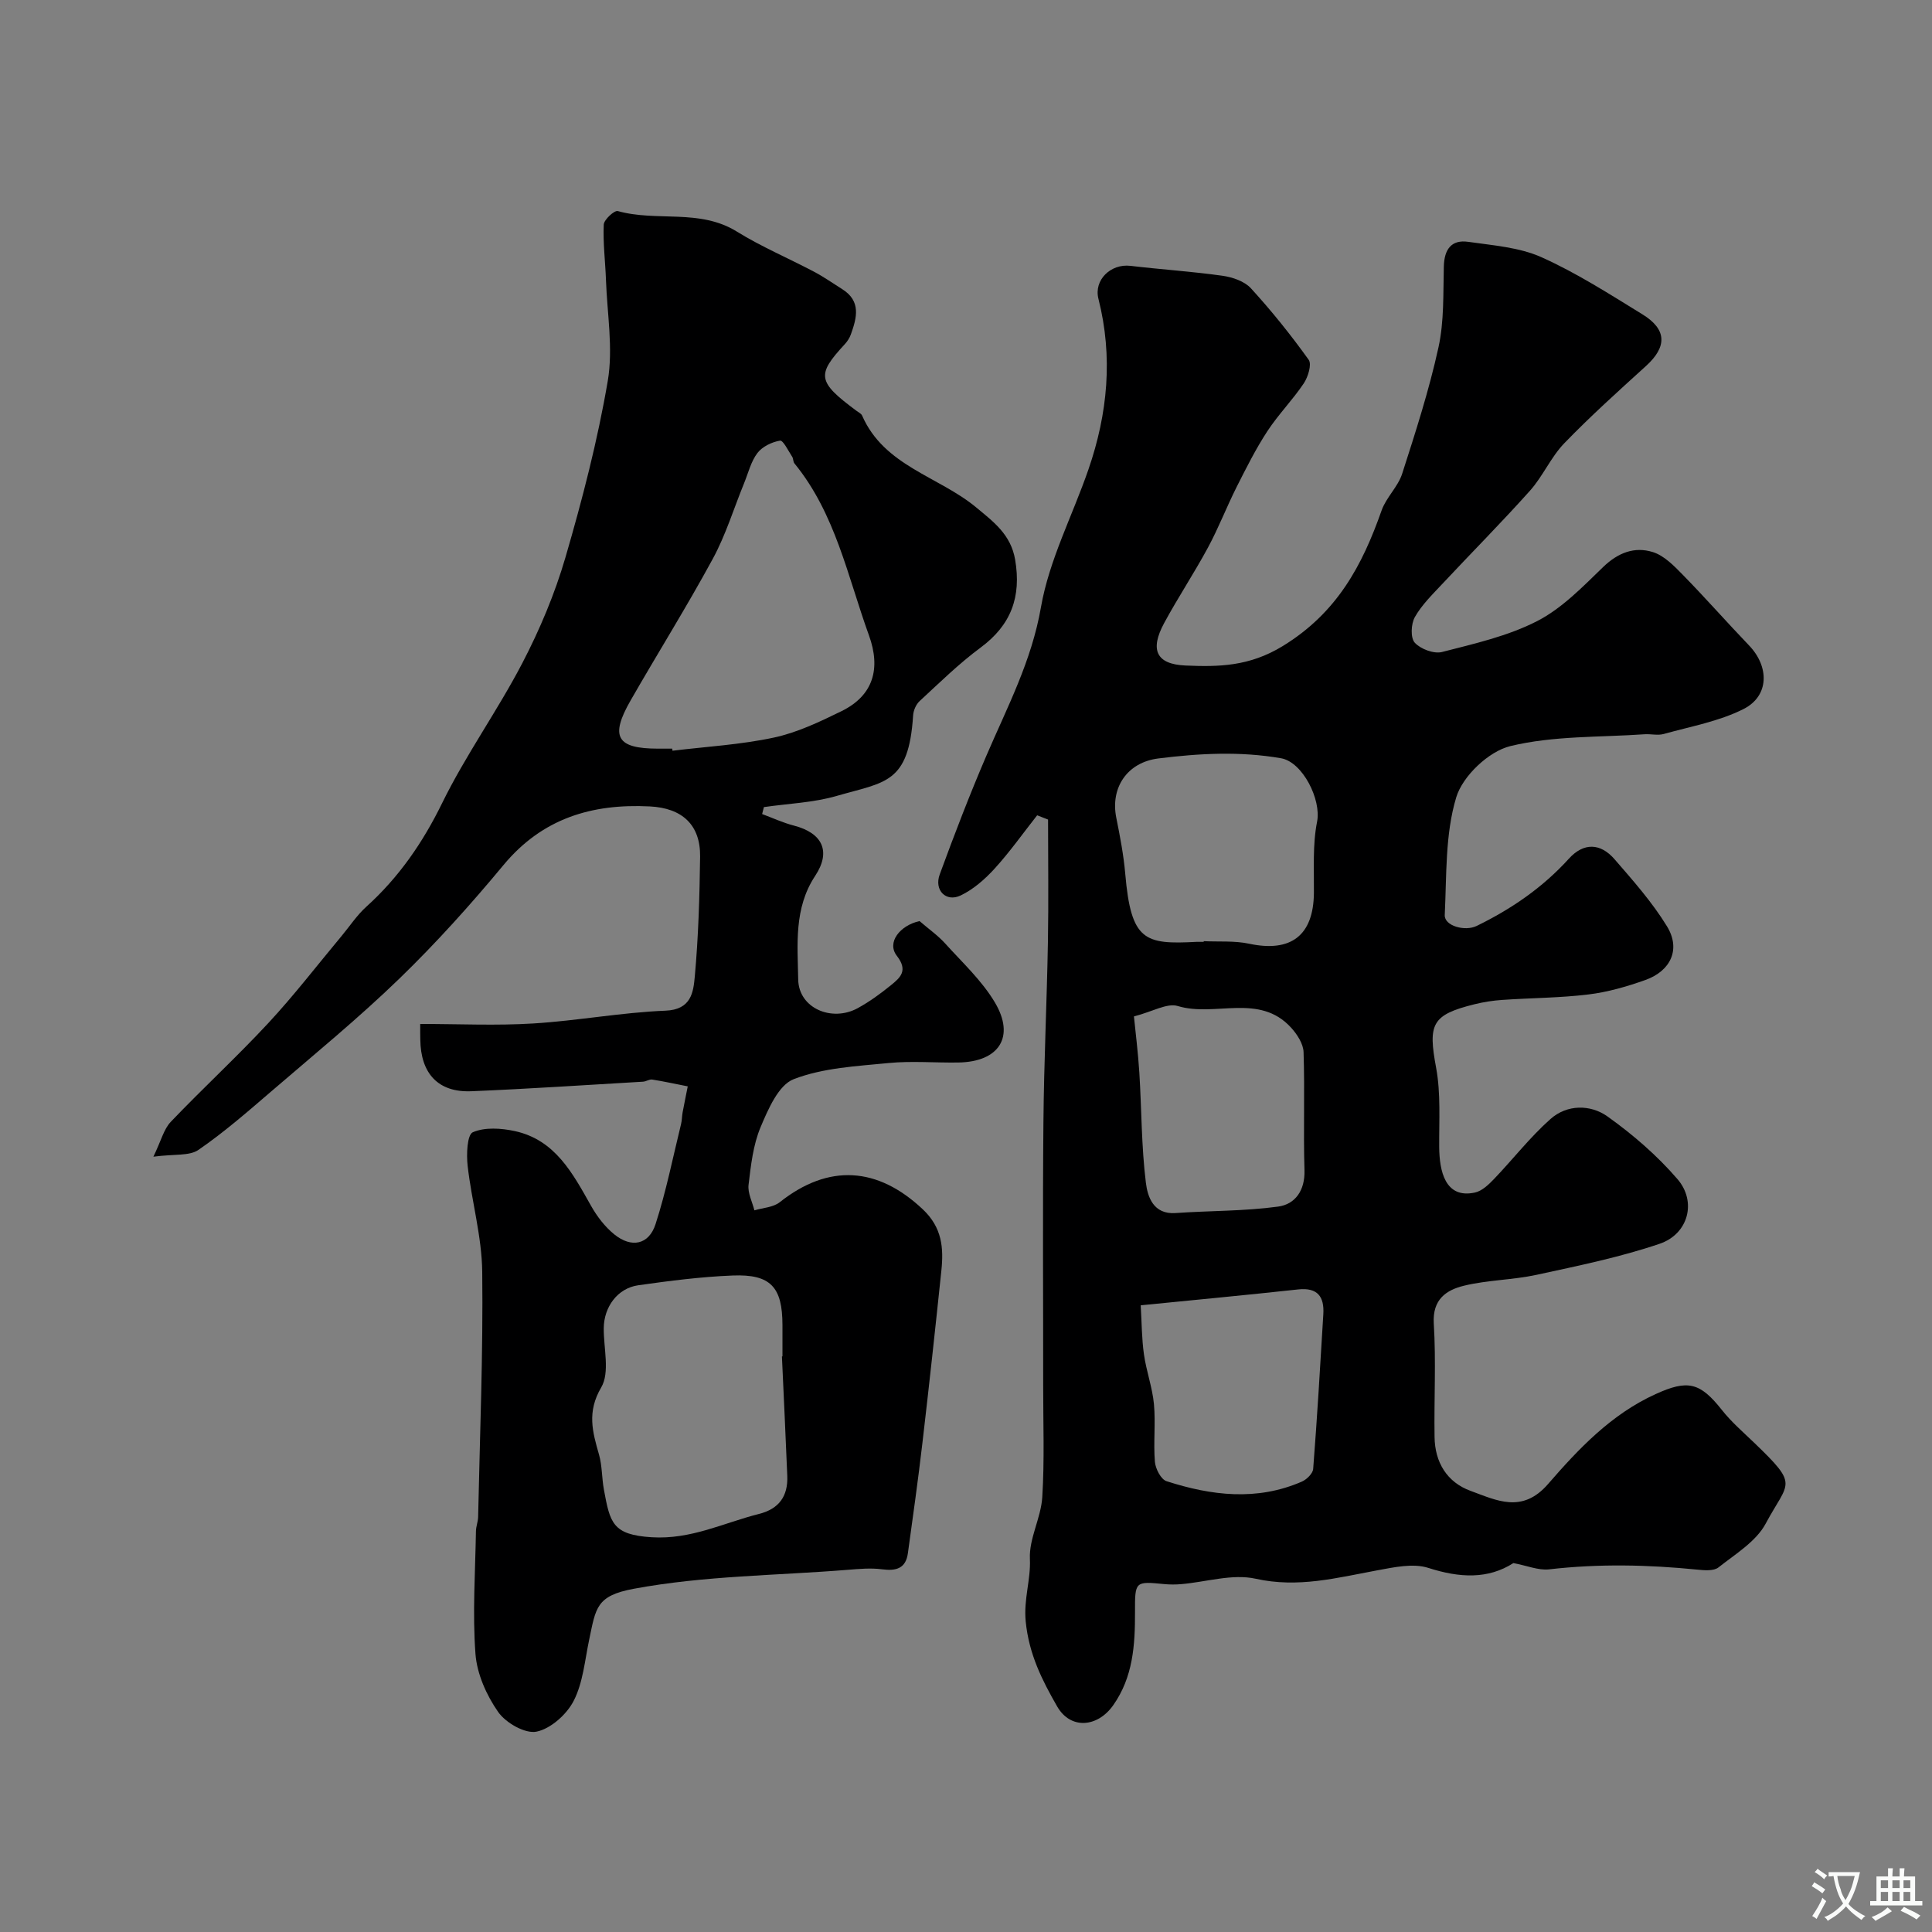
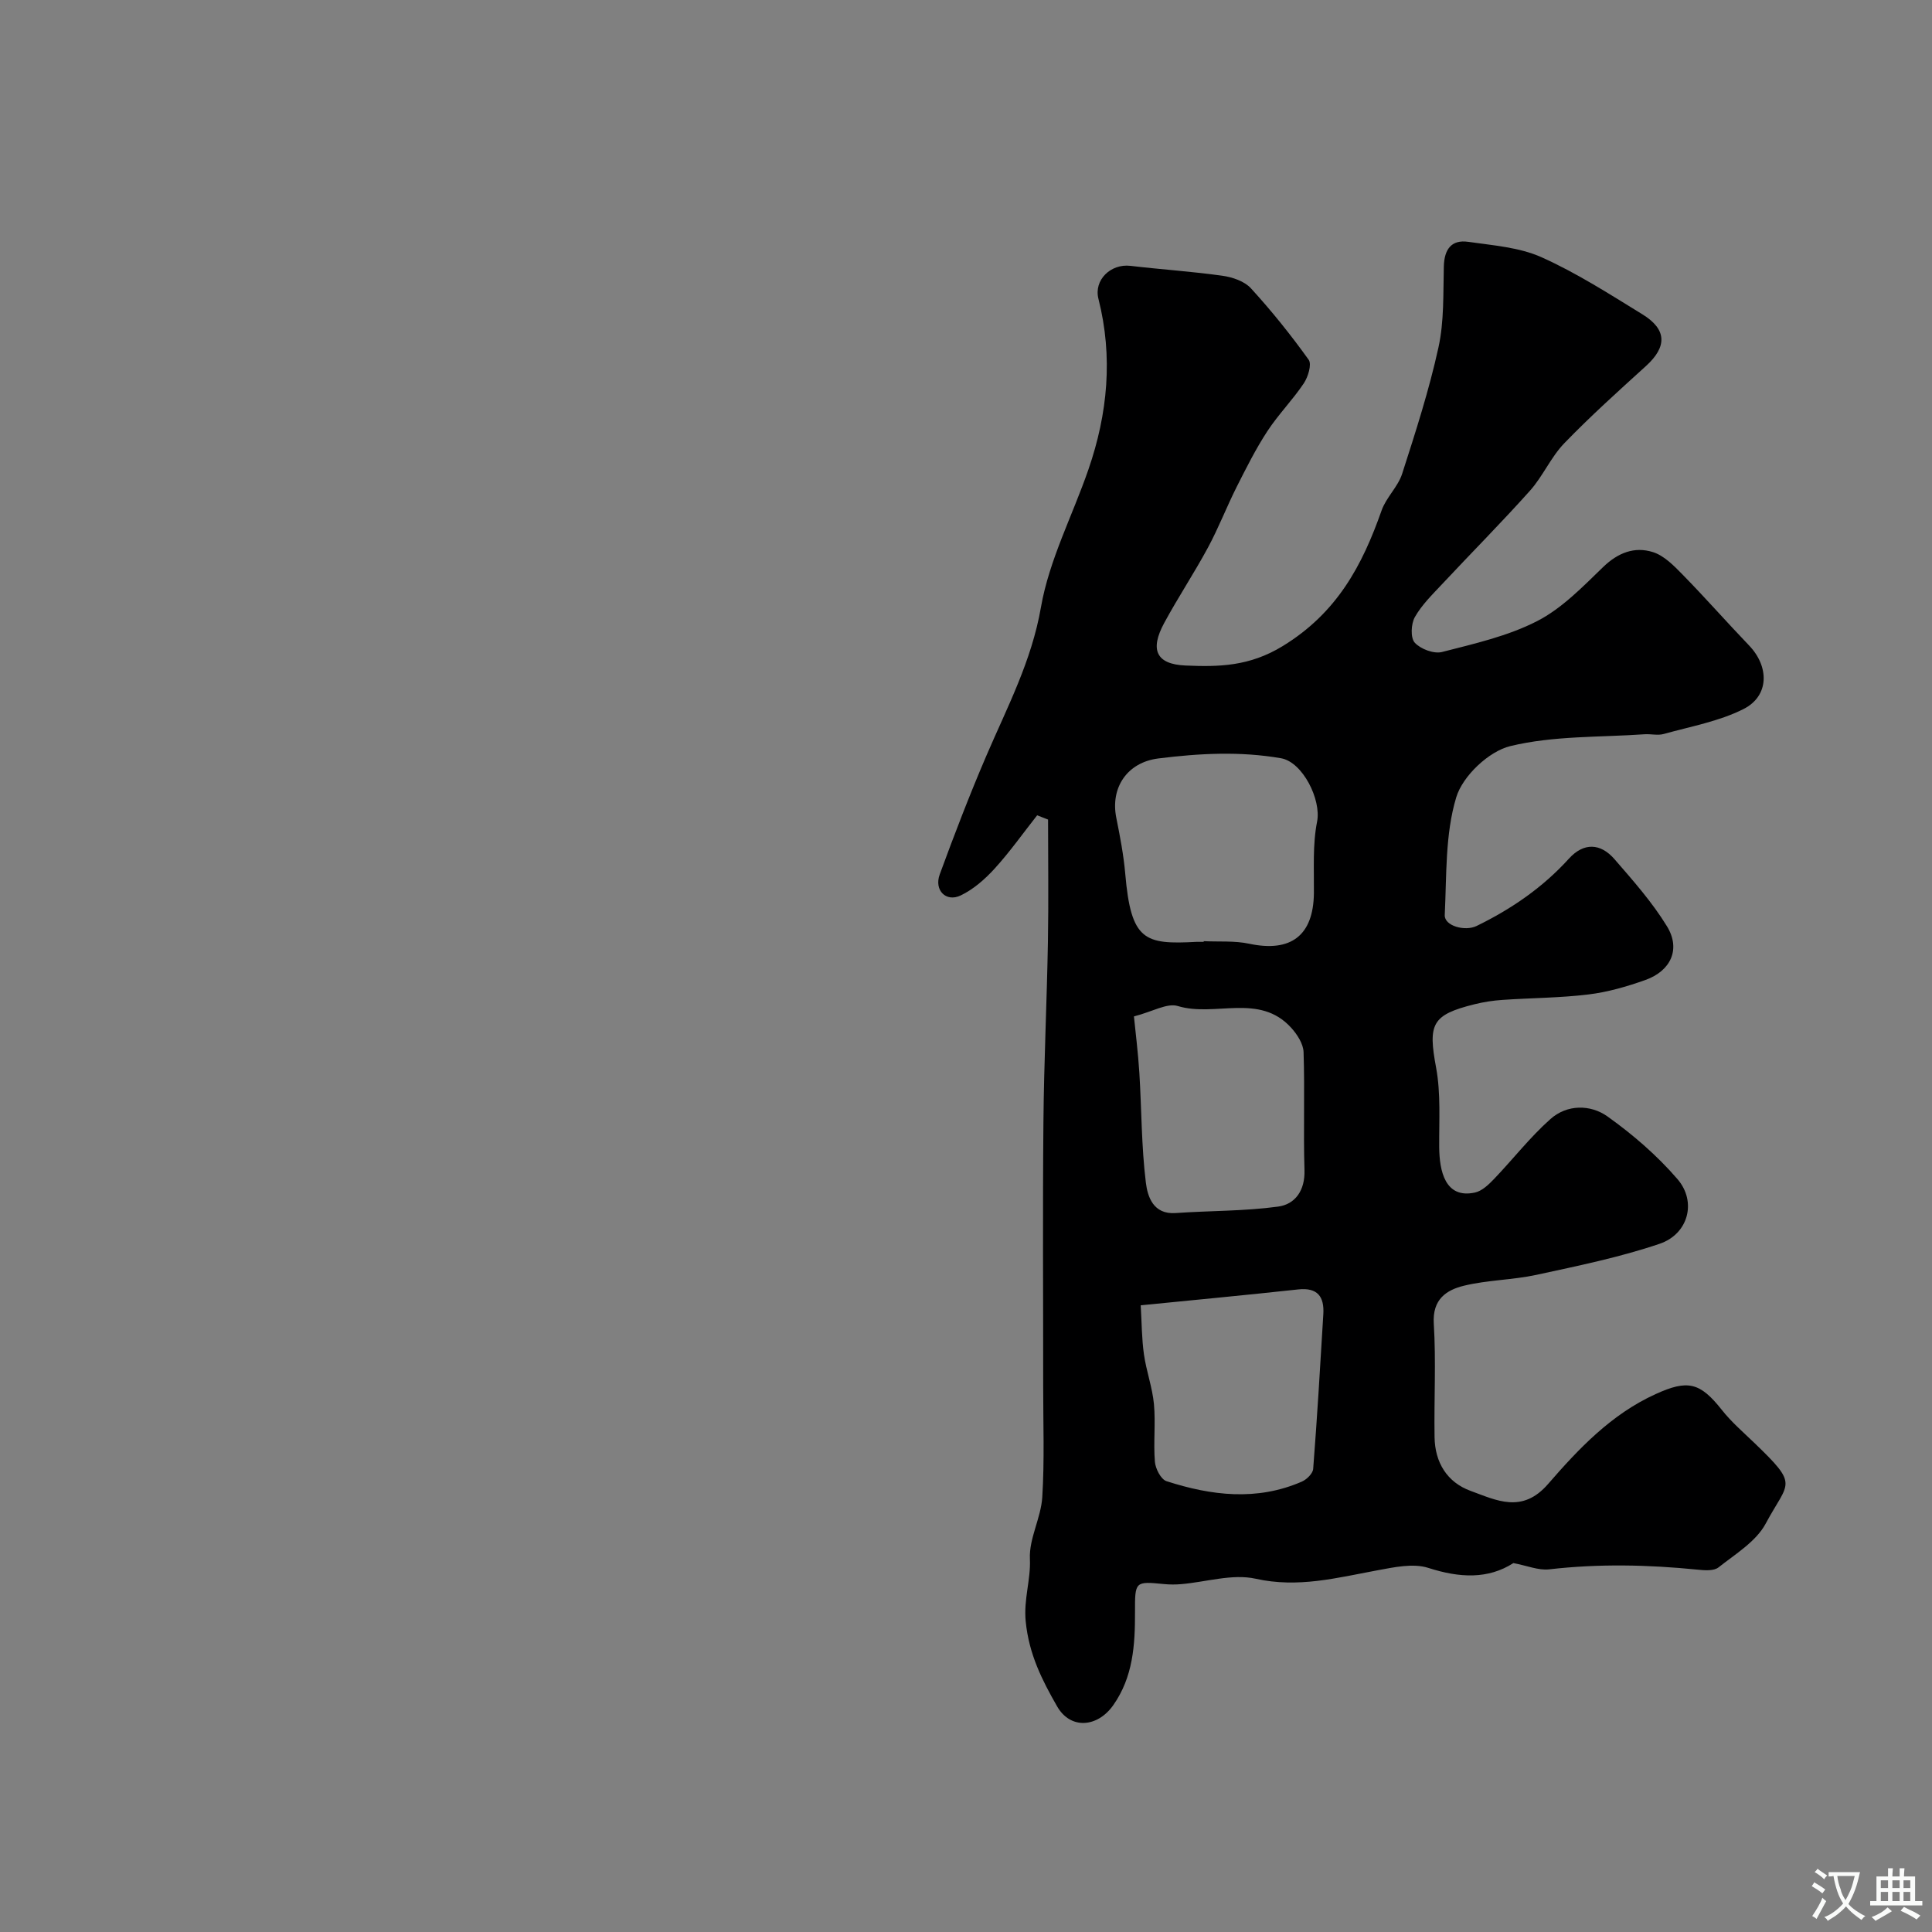
<svg xmlns="http://www.w3.org/2000/svg" enable-background="new 0 0 400 400" viewBox="0 0 400 400">
  <rect x="0" y="0" width="400" height="400" fill="#808080" stroke="none" />
  <path d="m313.33 323.62c-5.24 3.36-11.11 3.09-17.6 1-3.17-1.02-7.14-.13-10.63.51-8.32 1.54-16.35 3.69-25.13 1.73-4.82-1.07-10.26.68-15.42 1.12-1.16.1-2.34.1-3.5-.01-6.06-.59-6.08-.61-6.06 5.84.02 6.77-.4 13.41-4.51 19.24-3.24 4.6-8.84 5.09-11.62.23-3.08-5.38-5.83-10.76-6.5-17.59-.45-4.6 1.07-8.6.87-12.94-.2-4.2 2.29-8.46 2.56-12.76.48-7.66.18-15.37.19-23.06.01-18.2-.12-36.4.05-54.59.11-12.44.71-24.87.93-37.3.15-8.45.03-16.9.03-25.36-.75-.29-1.5-.59-2.26-.88-2.91 3.69-5.63 7.55-8.79 11.02-2 2.2-4.41 4.32-7.06 5.58-3.02 1.44-5.52-1.09-4.32-4.36 3.02-8.24 6.17-16.45 9.63-24.51 4.32-10.07 9.39-19.63 11.33-30.82 1.7-9.78 6.55-19 9.83-28.52 3.99-11.55 5.11-23.31 2.07-35.32-.99-3.9 2.54-7.31 6.62-6.83 6.34.75 12.72 1.16 19.04 2.05 2.08.29 4.57 1.13 5.91 2.6 4.28 4.68 8.27 9.65 11.96 14.8.67.94-.13 3.55-1.01 4.87-2.31 3.45-5.28 6.45-7.55 9.92-2.39 3.65-4.36 7.59-6.33 11.49-2.09 4.15-3.76 8.51-5.96 12.59-2.86 5.3-6.21 10.34-9.07 15.63-2.98 5.51-1.7 8.54 4.43 8.8 6.85.29 13.19.21 20.12-4.03 11.25-6.89 16.45-16.66 20.47-28.09.95-2.69 3.38-4.88 4.25-7.58 2.78-8.64 5.58-17.32 7.52-26.17 1.19-5.41.96-11.15 1.11-16.76.09-3.5 1.53-5.6 5.06-5.09 5.12.74 10.56 1.12 15.17 3.19 7.26 3.25 14.05 7.62 20.87 11.81 5.12 3.14 5.14 6.73.74 10.72-5.75 5.22-11.53 10.42-16.91 15.99-2.77 2.87-4.42 6.82-7.09 9.81-5.9 6.6-12.15 12.88-18.2 19.35-2.02 2.16-4.21 4.29-5.64 6.82-.8 1.41-.93 4.3-.02 5.3 1.2 1.32 3.96 2.36 5.64 1.93 6.69-1.72 13.63-3.28 19.7-6.4 5.13-2.63 9.42-7.09 13.65-11.18 3.08-2.98 6.5-4.3 10.3-3.11 2.34.73 4.39 2.85 6.2 4.7 4.68 4.78 9.1 9.81 13.73 14.64 4.21 4.39 4.19 10.45-1.14 13.15-5.08 2.57-10.95 3.61-16.52 5.17-1.24.35-2.66-.03-3.98.06-9.3.65-18.85.28-27.79 2.45-4.47 1.08-9.87 6.2-11.2 10.6-2.32 7.67-1.98 16.19-2.38 24.37-.11 2.27 4.2 3.44 6.6 2.27 7.21-3.52 13.67-7.94 19.11-13.94 3.05-3.36 6.52-3.25 9.45.13 3.85 4.44 7.81 8.91 10.86 13.9 2.87 4.7.81 9.22-4.52 11.11-3.8 1.35-7.76 2.5-11.75 2.98-5.9.72-11.88.72-17.82 1.13-1.93.13-3.88.43-5.77.9-8.88 2.2-9.63 4.1-7.95 13.13.99 5.34.6 10.96.64 16.45.04 4.89 1.2 10.76 7.41 9.4 1.46-.32 2.84-1.65 3.95-2.81 3.93-4.1 7.45-8.66 11.68-12.41 3.43-3.05 8.27-3.04 11.79-.54 5.26 3.75 10.29 8.09 14.5 12.98 4.04 4.68 2.26 11.37-3.69 13.39-8.27 2.81-16.93 4.57-25.49 6.43-4.94 1.07-10.11 1.06-15.01 2.25-3.66.89-6.57 2.82-6.26 7.84.48 7.8.04 15.66.16 23.49.07 5.25 2.58 9.37 7.46 11.15 5.35 1.95 10.68 4.76 16.04-1.42 6.34-7.31 13.08-14.44 22.25-18.61 6.64-3.03 9.19-2.48 13.73 3.27 1.95 2.47 4.38 4.57 6.66 6.76 9.43 9.06 7.15 7.93 2.42 16.77-1.99 3.72-6.27 6.3-9.77 9.07-.97.77-2.89.62-4.33.47-10.26-1.03-20.48-1.25-30.76-.06-2.21.24-4.59-.78-7.38-1.3zm-64.12-128.62c0-.05 0-.09.01-.14 3.14.15 6.37-.12 9.41.53 8.66 1.84 13.31-1.71 13.4-10.5.05-4.94-.29-10 .66-14.78.9-4.55-2.99-12.34-7.46-13.12-8.49-1.48-16.95-1.02-25.41.04-6.41.8-9.97 6.01-8.7 12.3.77 3.83 1.51 7.69 1.85 11.57 1.2 13.9 3.99 14.68 14.76 14.1.48-.02.98 0 1.48 0zm-14.44 15.44c.32 3.22.85 7.42 1.12 11.64.47 7.6.42 15.25 1.35 22.78.35 2.84 1.5 6.62 6.16 6.29 7.08-.5 14.23-.38 21.24-1.34 3.51-.48 5.57-3.34 5.44-7.53-.25-8.14.08-16.31-.19-24.45-.06-1.73-1.33-3.69-2.58-5.06-6.6-7.24-15.74-2.14-23.45-4.48-2.22-.68-5.19 1.14-9.09 2.15zm1.4 59.81c.22 3.62.21 6.92.67 10.15.49 3.46 1.74 6.83 2.07 10.29.37 3.96-.13 7.99.2 11.96.12 1.44 1.25 3.64 2.4 4.01 9.29 3 18.71 4.15 28.03.09 1-.44 2.27-1.68 2.34-2.63.83-10.66 1.46-21.34 2.1-32.02.22-3.61-1.16-5.57-5.18-5.14-10.87 1.18-21.76 2.21-32.63 3.29z" fill="#000001" />
-   <path d="m87 212c8.12 0 15.78.37 23.38-.1 9.15-.56 18.24-2.28 27.4-2.65 5.37-.21 5.77-3.86 6.07-7.09.75-8.23.99-16.52 1.1-24.79.09-6.63-3.75-10.08-10.42-10.41-11.99-.6-22.24 2.46-30.28 12.13-6.79 8.18-13.94 16.14-21.57 23.53-8.44 8.17-17.56 15.64-26.48 23.31-4.9 4.21-9.8 8.49-15.11 12.14-1.88 1.3-4.98.83-9.33 1.41 1.61-3.33 2.15-5.7 3.59-7.21 6.61-6.93 13.68-13.43 20.19-20.44 5.36-5.77 10.17-12.04 15.22-18.09 1.68-2.02 3.15-4.27 5.08-6.01 6.73-6.08 11.67-13.23 15.69-21.44 4.89-9.98 11.47-19.13 16.61-29 3.63-6.97 6.73-14.35 8.93-21.89 3.5-12.01 6.66-24.2 8.76-36.52 1.15-6.76-.13-13.93-.37-20.92-.14-3.82-.63-7.65-.46-11.46.05-1.03 2.21-3 2.91-2.8 8.07 2.26 16.93-.54 24.64 4.24 5.1 3.16 10.69 5.52 16.01 8.33 2.01 1.06 3.89 2.39 5.82 3.6 3.94 2.48 3.02 5.92 1.78 9.37-.27.75-.74 1.47-1.29 2.06-5.85 6.33-5.66 7.74 2.49 13.78.4.3.95.55 1.13.96 4.58 10.48 15.87 12.57 23.65 19.04 3.48 2.9 7.13 5.54 8.03 10.77 1.33 7.76-.86 13.57-7.14 18.22-4.49 3.32-8.51 7.28-12.63 11.08-.75.69-1.29 1.95-1.35 2.98-.91 14.18-5.77 13.74-15.83 16.66-4.84 1.4-10.03 1.58-15.06 2.31-.12.48-.24.96-.37 1.44 2.19.81 4.33 1.81 6.58 2.39 5.88 1.52 7.77 5.32 4.4 10.41-4.44 6.71-3.63 14.26-3.51 21.45.1 5.97 6.97 8.86 12.32 5.94 2.42-1.33 4.7-2.98 6.85-4.73 1.93-1.57 3.66-3.01 1.25-6.11-2.15-2.77.65-6.3 4.7-7.19 1.96 1.69 3.82 2.99 5.3 4.63 3.57 3.95 7.59 7.67 10.28 12.18 4.27 7.15.9 12.32-7.5 12.47-4.83.08-9.7-.36-14.49.11-6.63.65-13.56.99-19.64 3.34-3.15 1.21-5.3 6.23-6.87 9.96-1.54 3.68-2 7.89-2.48 11.92-.2 1.69.77 3.52 1.21 5.28 1.76-.53 3.89-.61 5.24-1.68 10.12-8.03 20.29-7.36 29.66 1.5 3.96 3.75 4.3 7.96 3.81 12.65-1.24 11.89-2.53 23.79-3.92 35.66-.89 7.63-1.96 15.24-3.01 22.85-.43 3.17-2.43 3.72-5.33 3.34-2.32-.31-4.72-.09-7.08.1-14.79 1.2-29.68 1.2-44.35 3.93-7.8 1.45-7.84 3.96-9.23 10.55-.9 4.27-1.27 8.87-3.2 12.64-1.44 2.82-4.76 5.79-7.7 6.39-2.36.48-6.39-1.83-7.96-4.1-2.41-3.46-4.37-7.86-4.68-12-.63-8.43-.04-16.95.1-25.43.02-.97.43-1.94.45-2.91.36-16.93 1.05-33.87.85-50.79-.09-7.31-2.19-14.59-3.02-21.92-.27-2.36-.11-6.43 1.07-6.95 2.48-1.08 5.88-.85 8.7-.24 8.39 1.83 12 8.78 15.8 15.51 1.23 2.18 2.87 4.32 4.81 5.89 3.55 2.86 7.14 2.13 8.52-2.12 2.19-6.76 3.58-13.79 5.28-20.71.2-.8.18-1.64.33-2.45.33-1.8.71-3.58 1.06-5.38-2.45-.48-4.89-1.02-7.36-1.41-.59-.09-1.25.4-1.89.44-11.85.69-23.7 1.49-35.56 1.98-6.84.28-10.48-3.65-10.56-10.7-.03-.81-.02-1.64-.02-3.23zm52.18-57c.02.14.04.29.05.43 7.01-.85 14.11-1.25 20.98-2.72 4.85-1.04 9.52-3.27 14.03-5.48 6.6-3.24 8.15-8.83 5.67-15.68-4.42-12.2-6.92-25.19-15.43-35.61-.29-.35-.21-.99-.47-1.38-.8-1.21-1.87-3.44-2.51-3.33-1.69.28-3.67 1.23-4.68 2.56-1.34 1.75-1.89 4.11-2.75 6.22-2.14 5.23-3.8 10.72-6.48 15.66-5.39 9.93-11.4 19.53-17.02 29.33-4.33 7.54-2.89 9.99 5.62 10zm22.71 125.84c.04 0 .07 0 .11-.01 0-2.17 0-4.33 0-6.5-.01-7.85-2.44-10.56-10.3-10.25-6.54.26-13.08 1.1-19.56 2.02-4.29.61-7.1 4.49-7.14 8.88-.04 4.16 1.31 9.16-.53 12.28-2.98 5.07-1.8 9.19-.45 13.9.66 2.32.57 4.84 1.01 7.24 1.27 6.88 1.76 9.36 9.88 9.87 8.16.51 14.88-2.97 22.21-4.82 4.19-1.05 6.03-3.7 5.88-7.83-.33-8.25-.74-16.51-1.11-24.78z" fill="#000001" />
  <g fill="#fafbfa">
    <path d="m377.9 391.2c-.2.3-.4.5-.6.8-.7-.6-1.4-1-2.2-1.5.2-.3.4-.5.5-.8.6.4 1.4.8 2.3 1.5zm-1.8 6.1c-.2-.2-.5-.4-.9-.6.4-.6.8-1.2 1.2-1.9s.7-1.3.9-1.9c.3.3.5.5.8.7-.7 1.3-1.4 2.6-2 3.7zm2.2-9c-.3.3-.5.5-.6.8-.6-.6-1.3-1.1-2-1.5.3-.3.5-.5.6-.7.6.5 1.3.9 2 1.4zm.3.2v-.9h2 4.5c-.3 1.3-.6 2.5-1 3.6s-.9 2.1-1.4 3c.4.5 1 1 1.6 1.4s1.2.8 1.9 1.1c-.3.2-.5.4-.8.8-.4-.3-1-.7-1.6-1.2s-1.2-1.1-1.6-1.6c-.5.6-1.1 1.1-1.7 1.6s-1.4.9-2.1 1.4c-.1-.3-.3-.5-.7-.8.6-.2 1.2-.5 1.9-1s1.4-1.1 2-1.8c-.5-.8-.9-1.6-1.2-2.5s-.6-2-.8-3.2c-.4.1-.7.1-1 .1zm2.5 2.7c.2 1 .7 1.7 1 2.2.3-.5.6-1.1 1-2s.6-1.9.9-3h-3.2-.4c.1.9.3 1.8.7 2.8z" />
    <path d="m396.5 388.5v1.5 3.6h1.5v.9c-.4 0-1 0-1.7 0h-7.9c-.5 0-.9 0-1.2 0v-.9h1.3v-3.5c0-.7 0-1.2 0-1.6h2.4c0-.8 0-1.4 0-1.7h1c0 .3-.1.8-.1 1.7h1.5c0-.8 0-1.4 0-1.7h1c0 .3-.1.9-.1 1.7zm-8.2 9.2c-.2-.3-.5-.5-.8-.8.8-.3 1.4-.6 1.9-.9s1-.7 1.4-1.1c.3.3.6.5.9.8-1.6 1-2.8 1.6-3.4 2zm2.6-6.8v-1.6h-1.5v1.6zm0 2.7v-1.9h-1.5v1.9zm2.4-2.7v-1.6h-1.5v1.6zm0 2.7v-1.9h-1.5v1.9zm.2 2 .7-.8c.4.2.9.5 1.6.8s1.3.7 1.8 1c-.3.3-.5.5-.8.8-.4-.3-1.5-1-3.3-1.8zm2-4.7v-1.6h-1.4v1.6zm0 2.7v-1.9h-1.4v1.9z" />
  </g>
</svg>